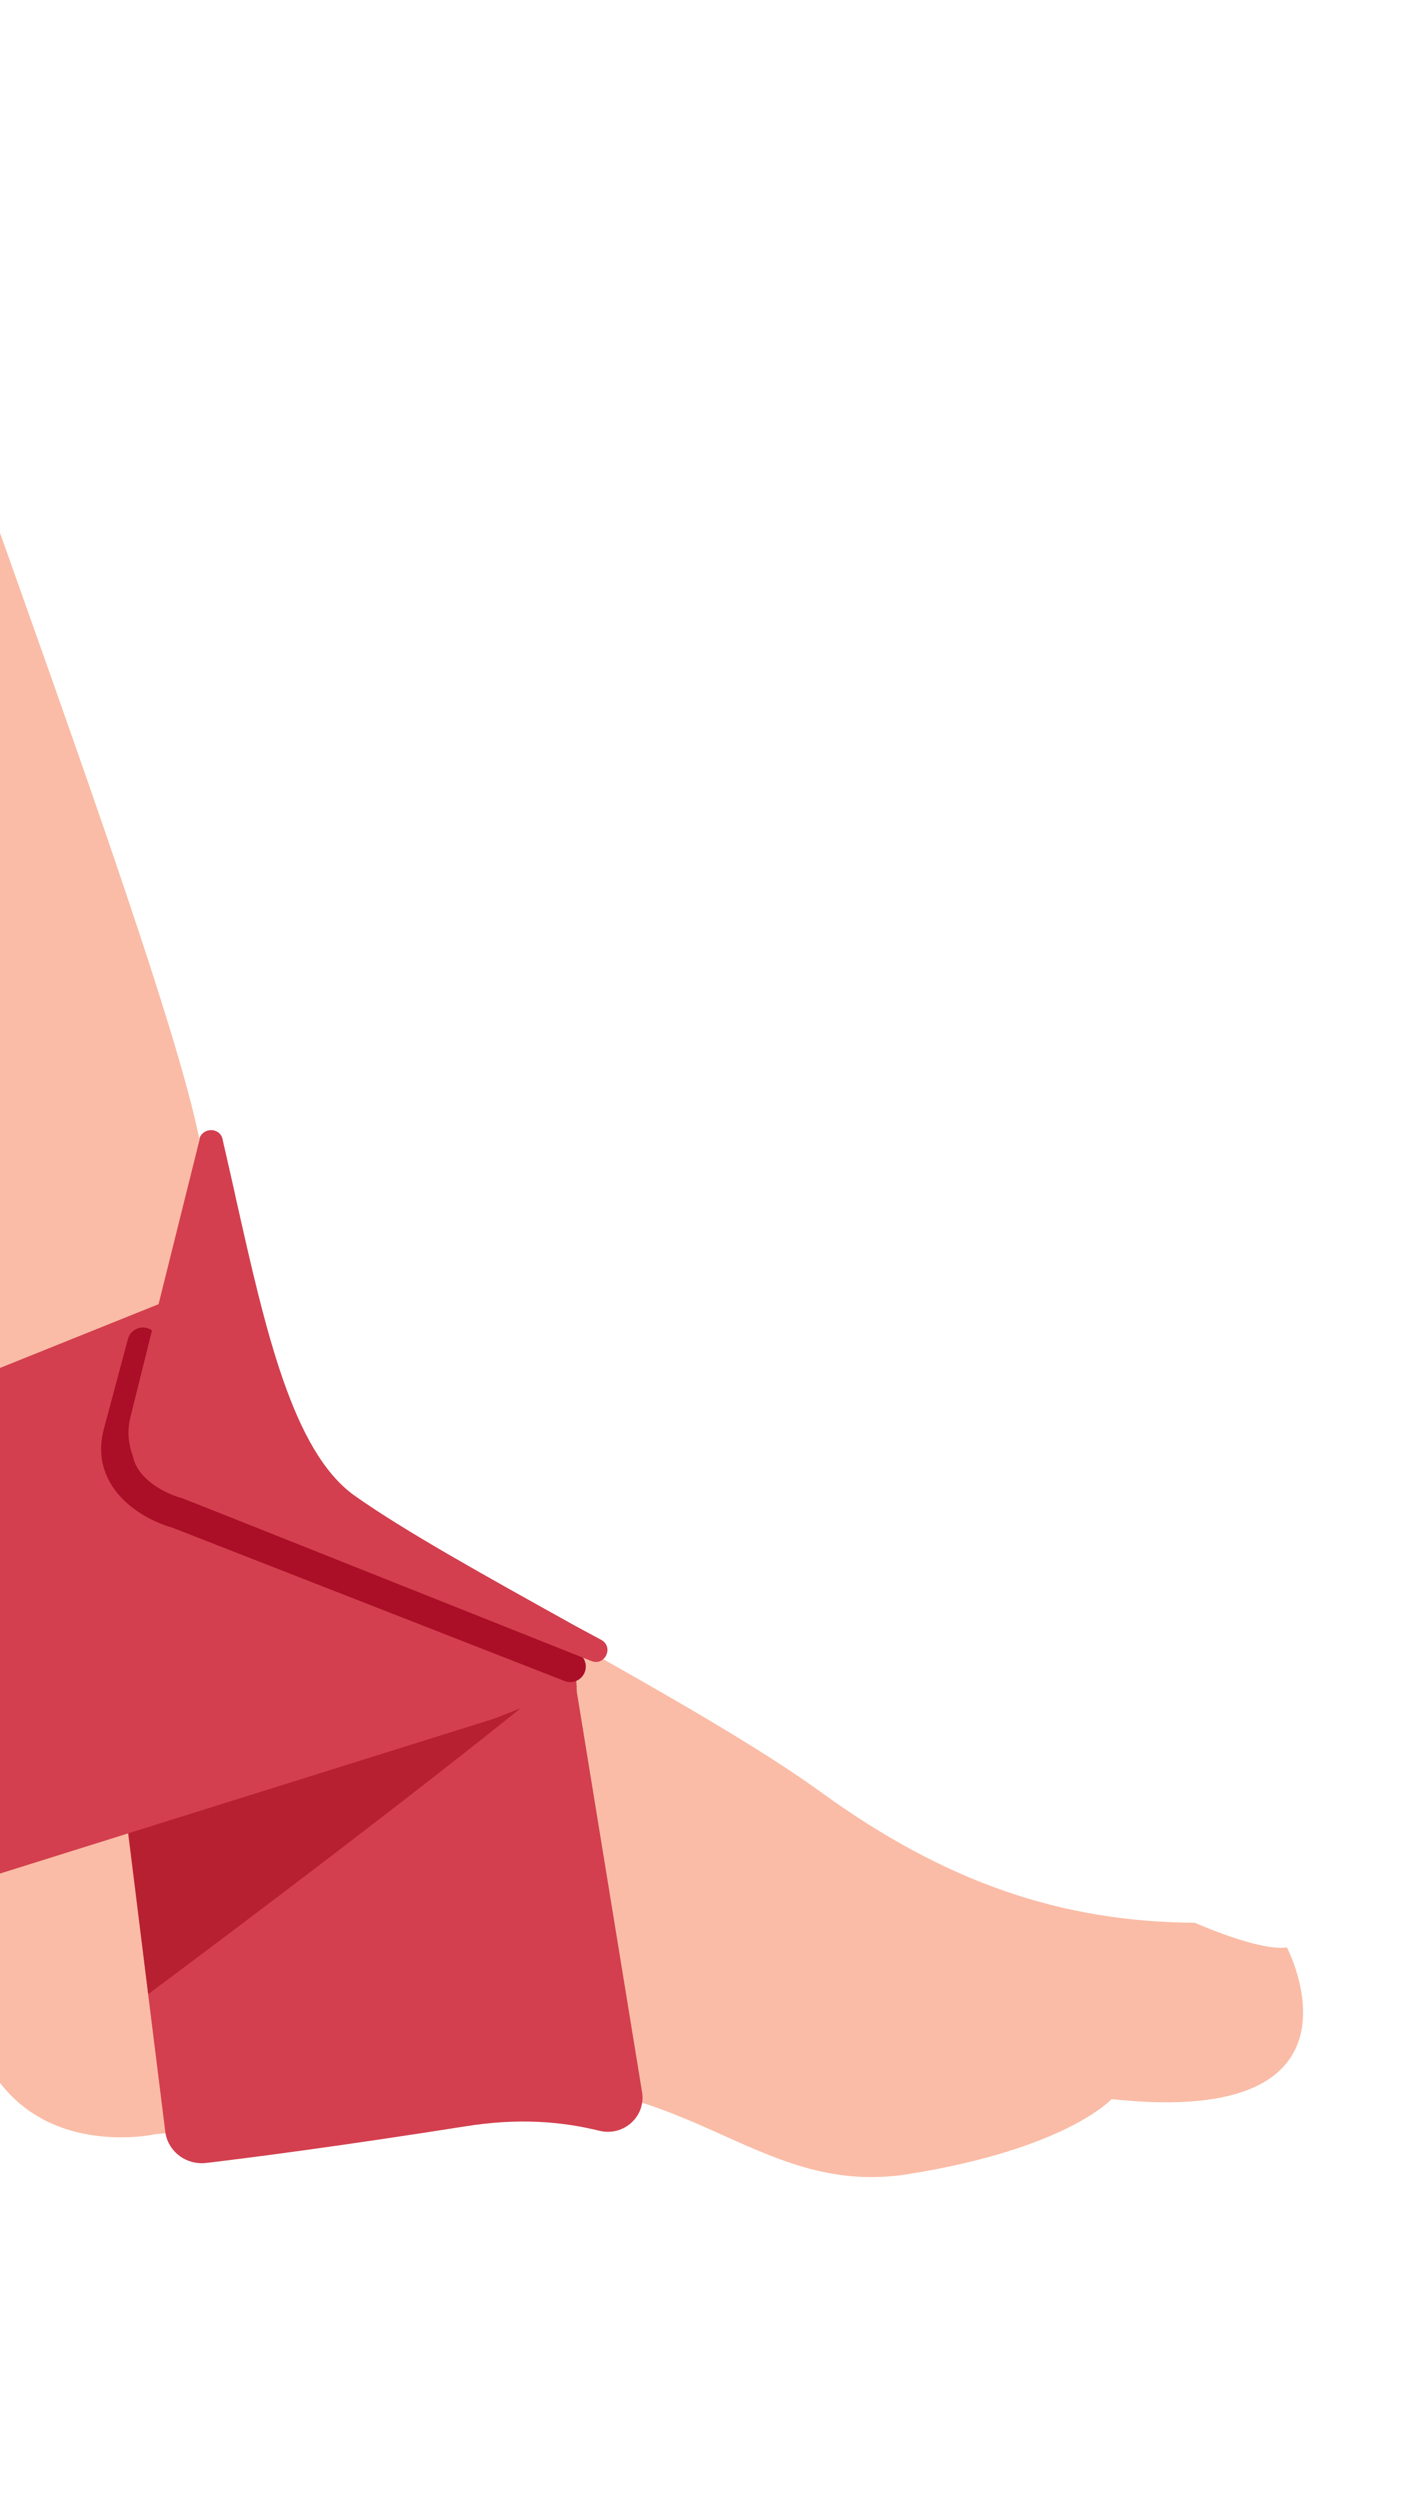
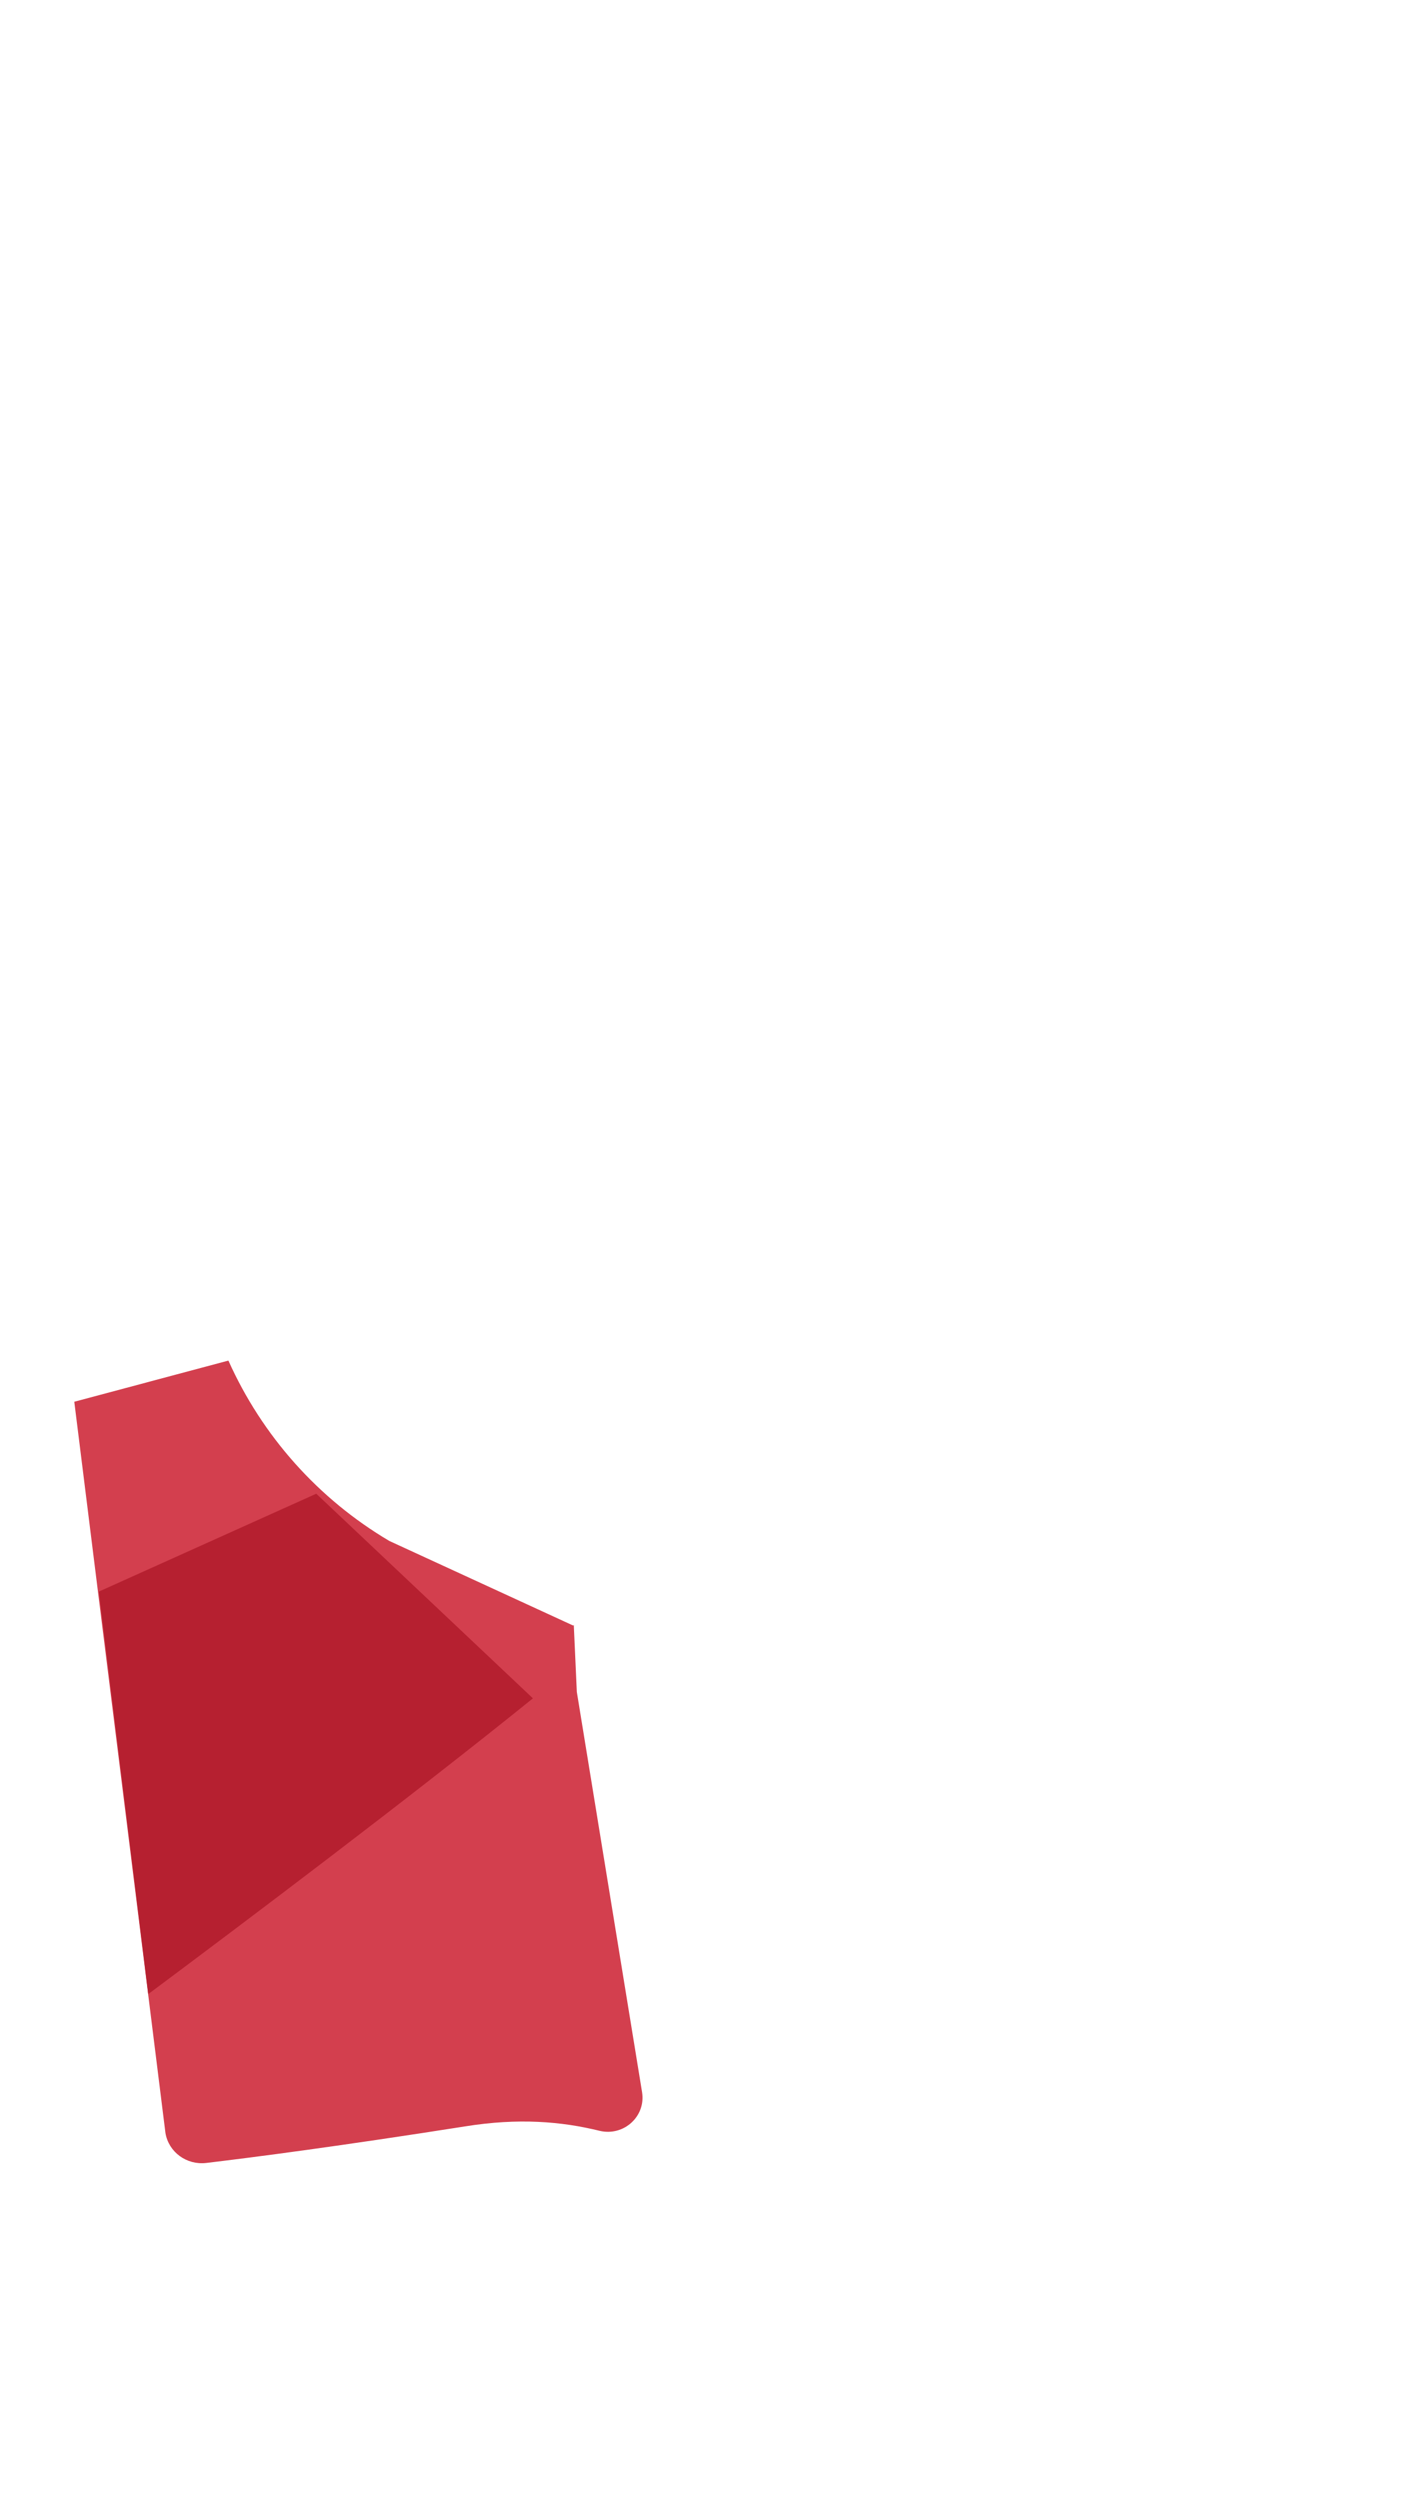
<svg xmlns="http://www.w3.org/2000/svg" width="236" height="417" viewBox="0 0 236 417" fill="none">
-   <path d="M-23.066 19.361C-20.696 35.883 25.036 153.406 32.767 187.651C38.941 214.973 43.204 240.79 56.956 250.694C75.133 263.833 116.382 283.949 137.101 298.96C157.819 313.972 177.223 320.56 199.417 320.686C199.417 320.686 210.109 325.469 214.786 324.804C214.786 324.804 230.646 354.986 185.515 350.103C185.515 350.103 178.075 358.364 151.669 362.6C125.264 366.837 113.792 342.991 78.061 348.699C42.331 354.406 25.906 355.959 25.906 355.959C25.906 355.959 -1.041 361.969 -5.67 333.077C-10.299 304.184 -6.73 300.245 -9.659 281.798C-17.626 232.033 -35.72 201.054 -49.583 172.796C-71.75 162.852 -113.139 78.309 -96.377 78.585C-73.853 51.978 -57.545 39.142 -23.066 19.361Z" fill="#FABCA6" />
  <path d="M95.766 271.016L96.276 282.2L107.165 348.956C107.811 352.966 104.127 356.345 100.082 355.393C93.753 353.83 86.51 353.212 77.588 354.658C56.732 357.935 42.612 359.774 34.411 360.752C31.134 361.131 28.149 358.942 27.613 355.755L12.398 233.793L38.12 226.925C43.752 239.482 53.108 249.994 64.987 257.013L95.672 271.123L95.766 271.016Z" fill="#D33F4E" />
  <path d="M88.945 283.261C68.446 299.813 40.584 320.782 24.743 332.587L16.501 265.456L52.785 249.131L88.945 283.261Z" fill="#B62030" />
-   <path d="M96.274 281.209C96.274 281.209 77.933 270.407 59.262 257.135C40.591 243.862 37.825 212.955 37.825 212.955L-24.893 238.157C-27.932 239.129 -29.521 242.342 -28.454 245.274C-22.976 259.642 -18.213 275.935 -15.095 295.161C-14.335 299.73 -14.056 303.378 -13.912 306.79C-13.887 307.193 -13.867 307.86 -13.848 308.527C-13.762 312.652 -9.703 315.525 -5.729 314.275L82.372 286.679L96.258 281.27L96.274 281.209Z" fill="#D33F4E" />
-   <path fill-rule="evenodd" clip-rule="evenodd" d="M24.525 221.495C23.144 221.125 21.724 221.945 21.354 223.326L17.333 238.333C15.973 243.409 17.834 247.387 20.55 250.097C23.108 252.65 26.464 254.16 28.845 254.821L94.24 280.371C95.572 280.891 97.073 280.233 97.594 278.901C98.114 277.569 97.456 276.067 96.124 275.547L30.468 249.895L30.329 249.858C28.548 249.381 26.004 248.224 24.208 246.431C22.517 244.744 21.551 242.602 22.335 239.674L26.356 224.667C26.727 223.285 25.907 221.865 24.525 221.495Z" fill="#AB0E27" />
-   <path d="M33.268 189.969C33.797 187.994 36.711 187.981 37.157 190.019C37.272 190.579 37.386 191.139 37.517 191.637C38.152 194.453 38.832 197.348 39.421 200.086C44.281 221.697 48.822 242.032 59.144 249.428C67.538 255.382 81.252 262.96 95.702 270.999C96.455 271.4 98.068 272.295 100.326 273.495C102.523 274.679 100.979 277.97 98.655 277.017L28.414 249.066C23.271 247.027 20.433 241.57 21.778 236.307L33.346 189.924L33.268 189.969Z" fill="#D33F4E" />
</svg>